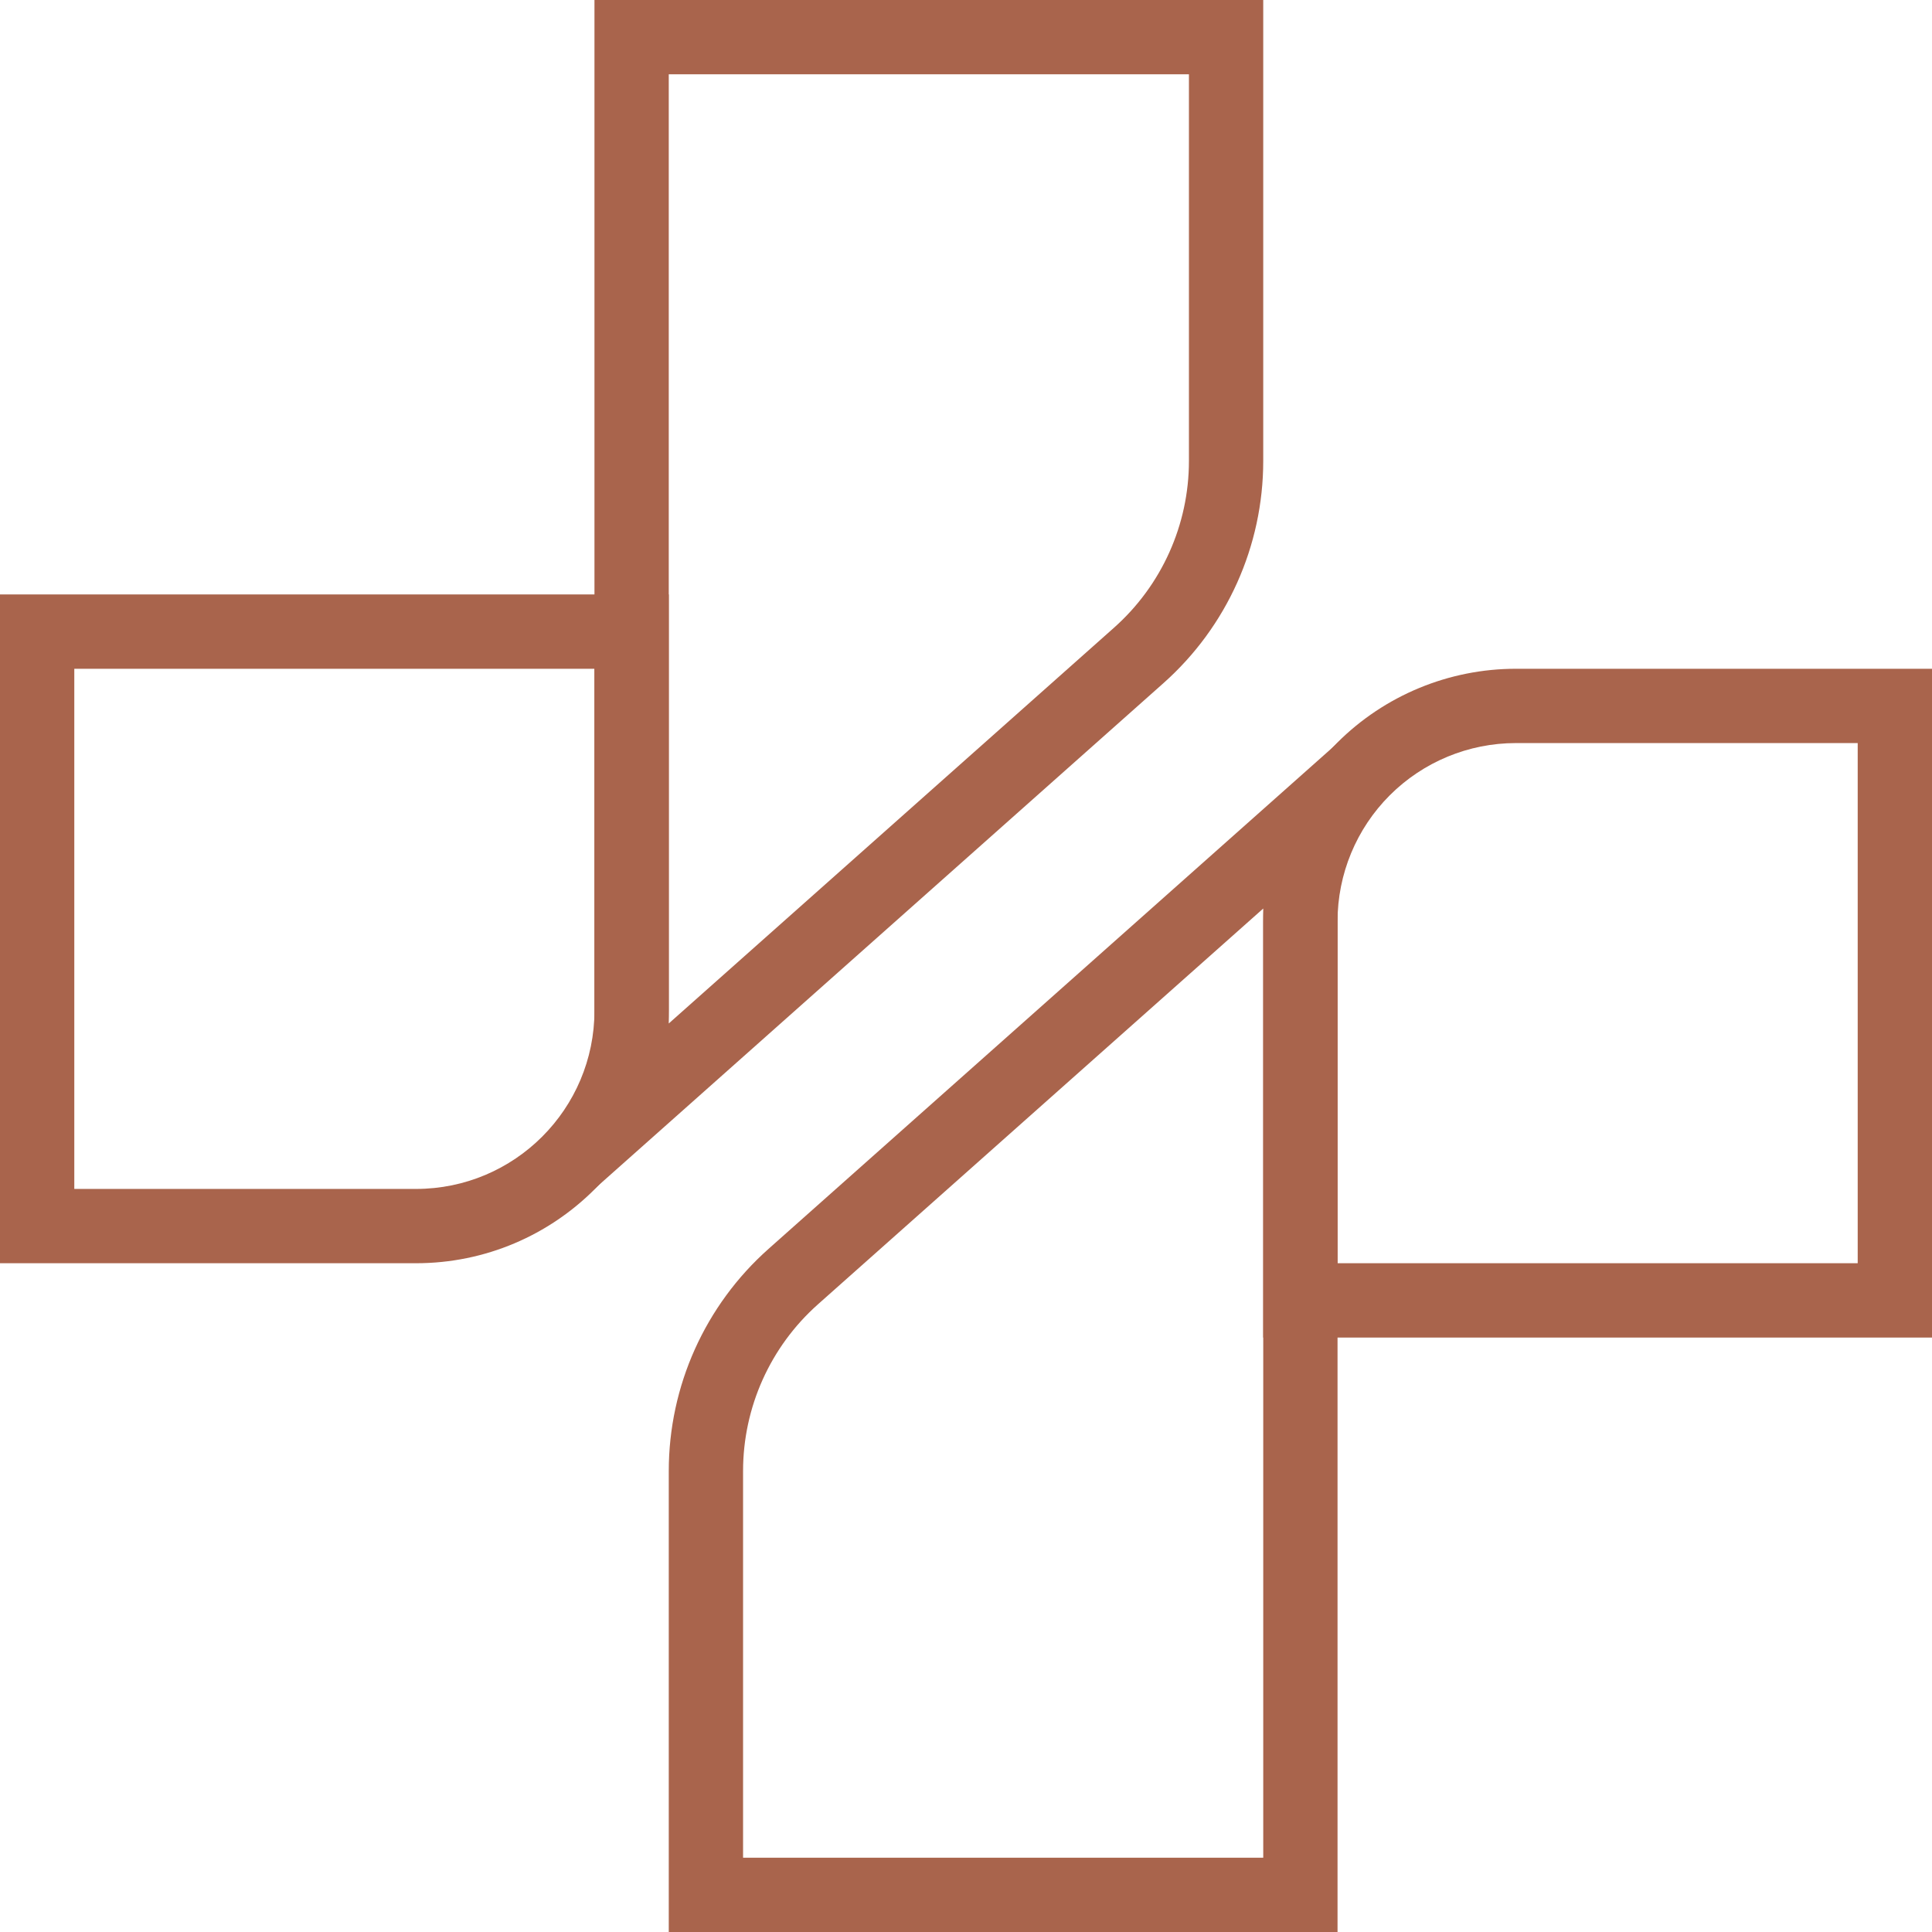
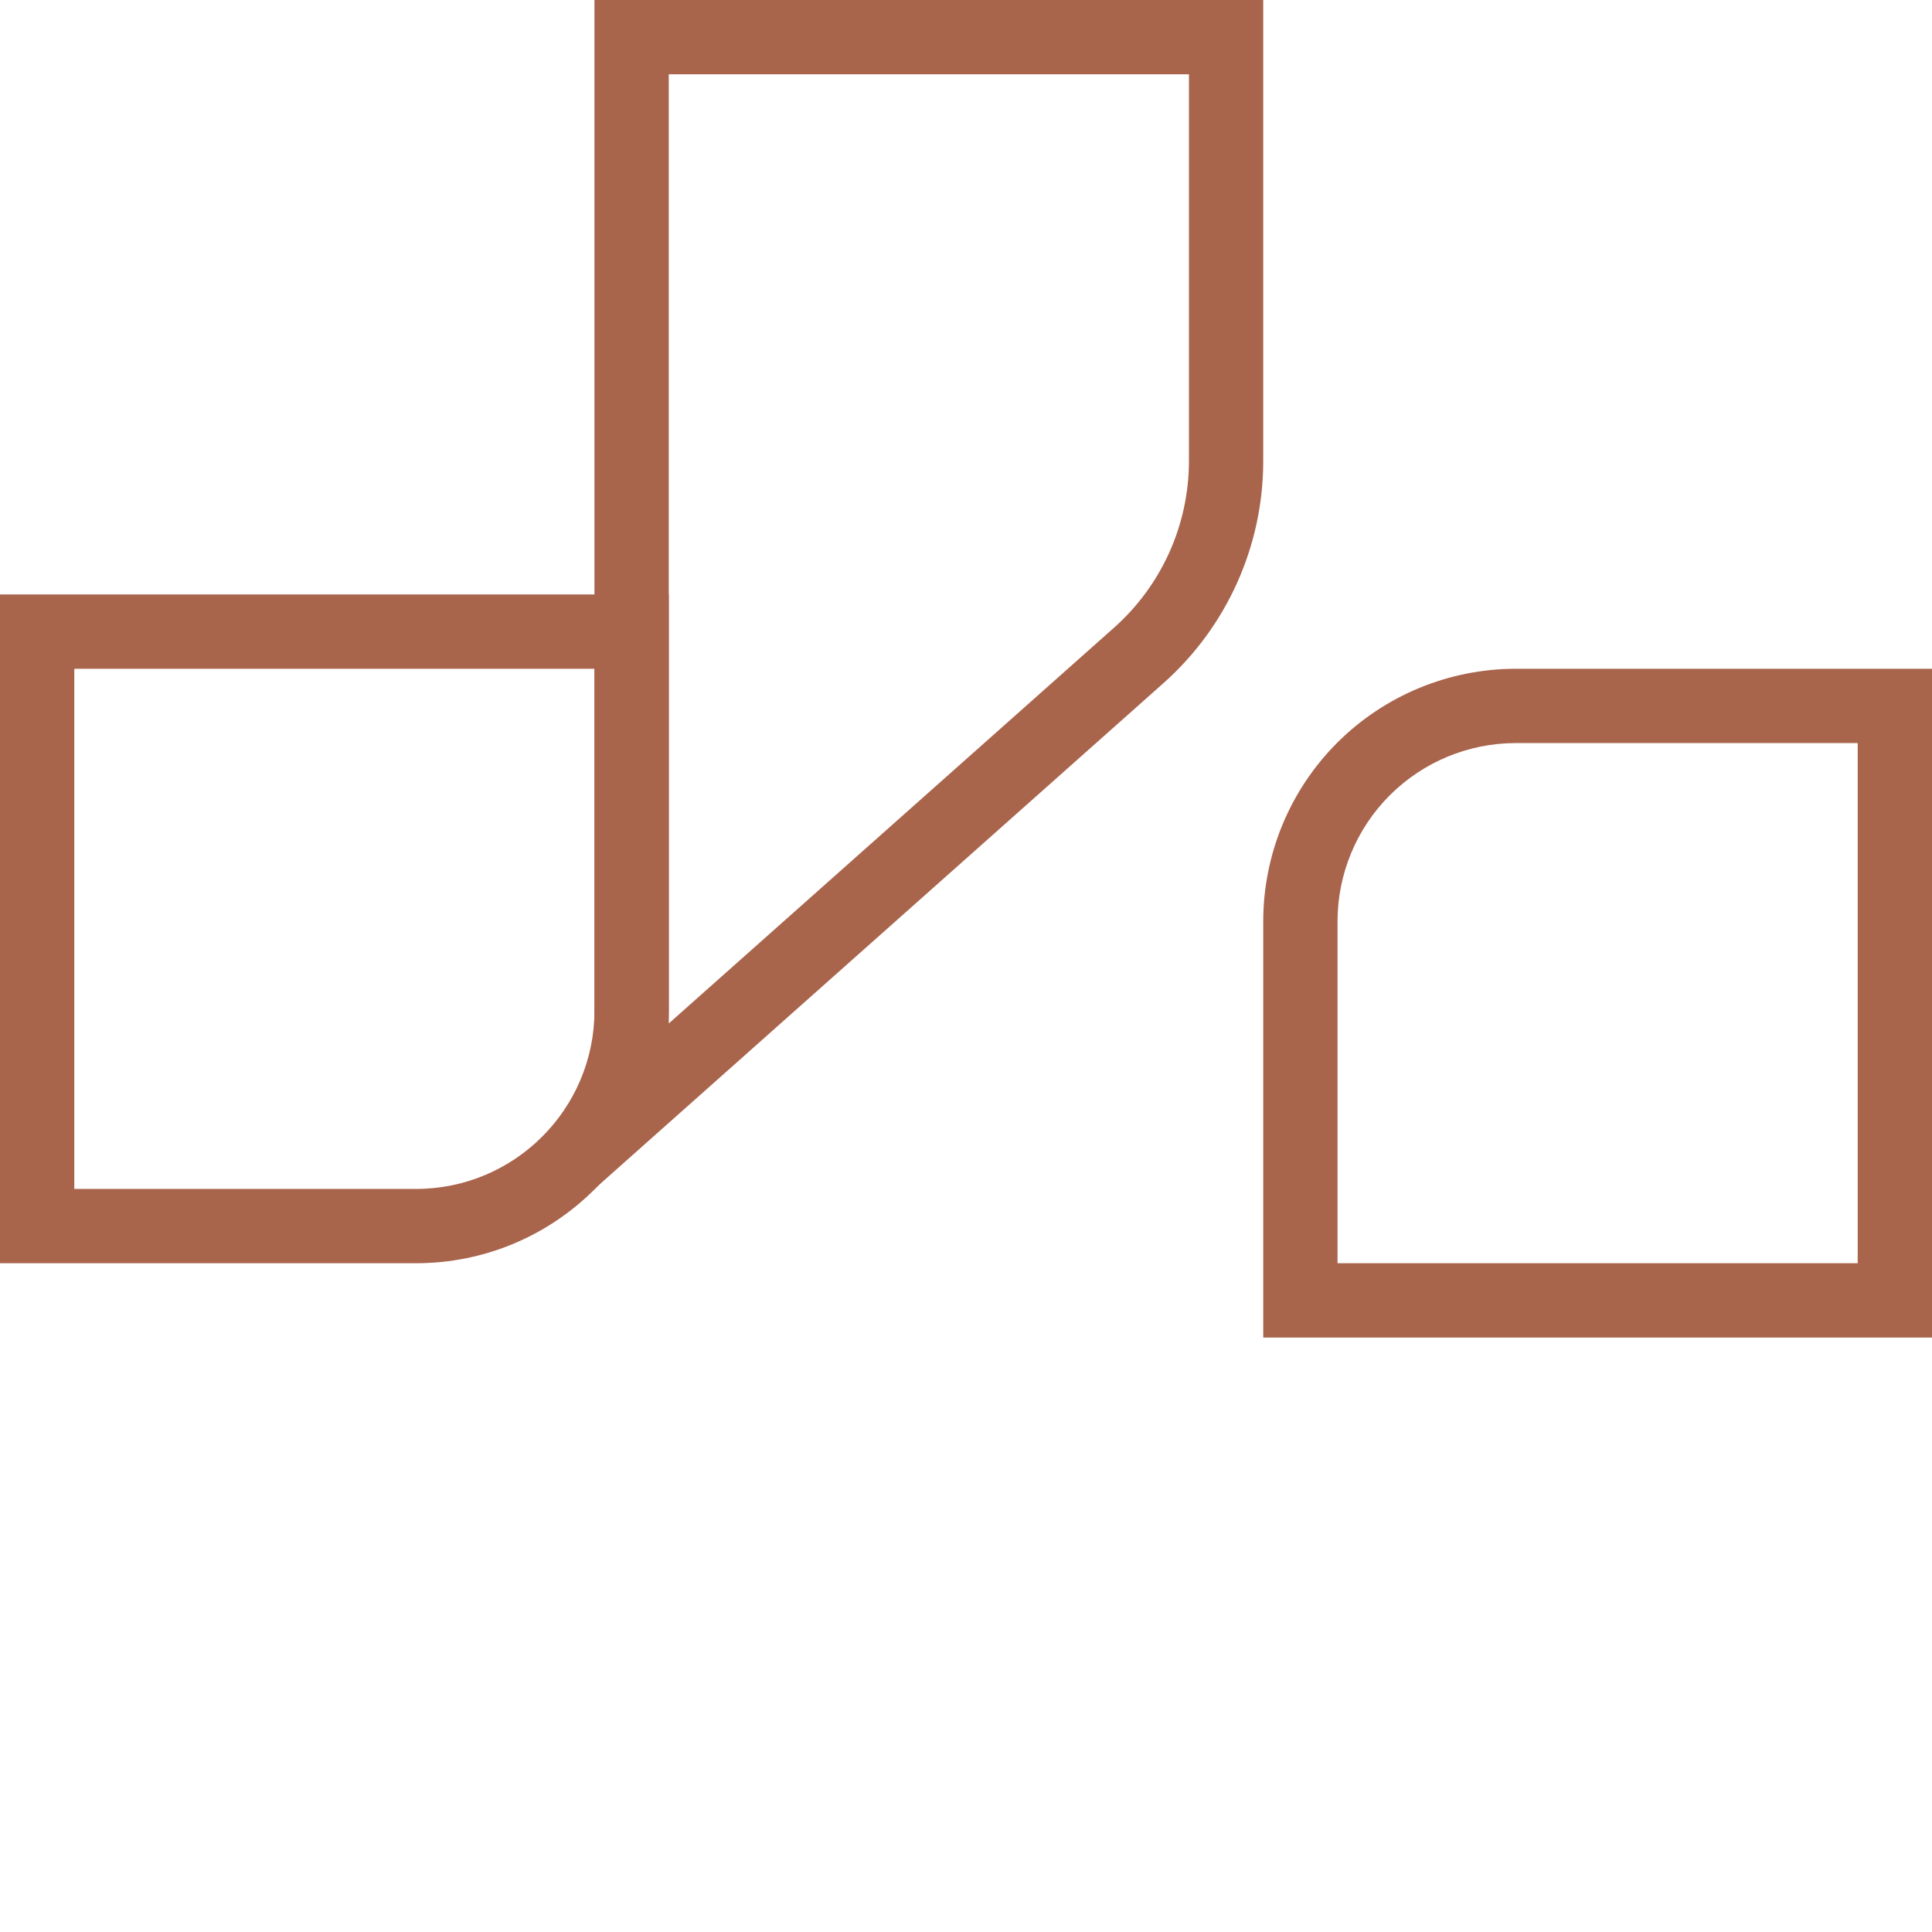
<svg xmlns="http://www.w3.org/2000/svg" width="100%" height="100%" viewBox="0 0 26 26" xml:space="preserve" style="fill-rule:evenodd;clip-rule:evenodd;stroke-linejoin:round;stroke-miterlimit:2;">
  <g id="Layer1" transform="matrix(1,0,0,1,-1,-1)">
    <g transform="matrix(0.9,0,0,0.9,1,4.44089e-16)">
      <path d="M10,10L0,10L0,20L6.22,20C8.308,20 10,18.308 10,16.22L10,10ZM8.889,11.111L8.889,16.22C8.889,17.694 7.694,18.889 6.22,18.889C6.22,18.889 1.111,18.889 1.111,18.889C1.111,18.889 1.111,11.111 1.111,11.111L8.889,11.111Z" style="fill:rgb(169,100,76);" />
    </g>
    <g transform="matrix(0.9,0,0,0.9,9,-9)">
      <path d="M10,11.111L0,11.111L0,28.889C0,28.889 5.721,23.804 8.508,21.326C9.457,20.483 10,19.274 10,18.004C10,15.383 10,11.111 10,11.111ZM8.889,12.222L8.889,18.004C8.889,18.956 8.482,19.863 7.77,20.496C7.77,20.496 1.111,26.415 1.111,26.415C1.111,26.415 1.111,12.222 1.111,12.222L8.889,12.222Z" style="fill:rgb(169,100,76);" />
    </g>
    <g transform="matrix(-0.9,-1.10218e-16,1.10218e-16,-0.9,27,28)">
      <path d="M10,10L0,10L0,20L6.222,20C7.224,20 8.185,19.602 8.894,18.894C9.602,18.185 10,17.224 10,16.222L10,10ZM8.889,11.111L8.889,16.222C8.889,16.929 8.608,17.608 8.108,18.108C7.608,18.608 6.929,18.889 6.222,18.889L1.111,18.889C1.111,18.889 1.111,11.111 1.111,11.111L8.889,11.111Z" style="fill:rgb(169,100,76);" />
    </g>
    <g transform="matrix(-0.9,-1.10218e-16,1.10218e-16,-0.9,19,37)">
-       <path d="M10,11.111L0,11.111L0,28.889C0,28.889 5.721,23.804 8.508,21.326C9.457,20.483 10,19.274 10,18.004C10,15.383 10,11.111 10,11.111ZM8.889,12.222L8.889,18.004C8.889,18.956 8.482,19.863 7.77,20.496C7.77,20.496 1.111,26.415 1.111,26.415C1.111,26.415 1.111,12.222 1.111,12.222L8.889,12.222Z" style="fill:rgb(169,100,76);" />
-     </g>
+       </g>
  </g>
</svg>